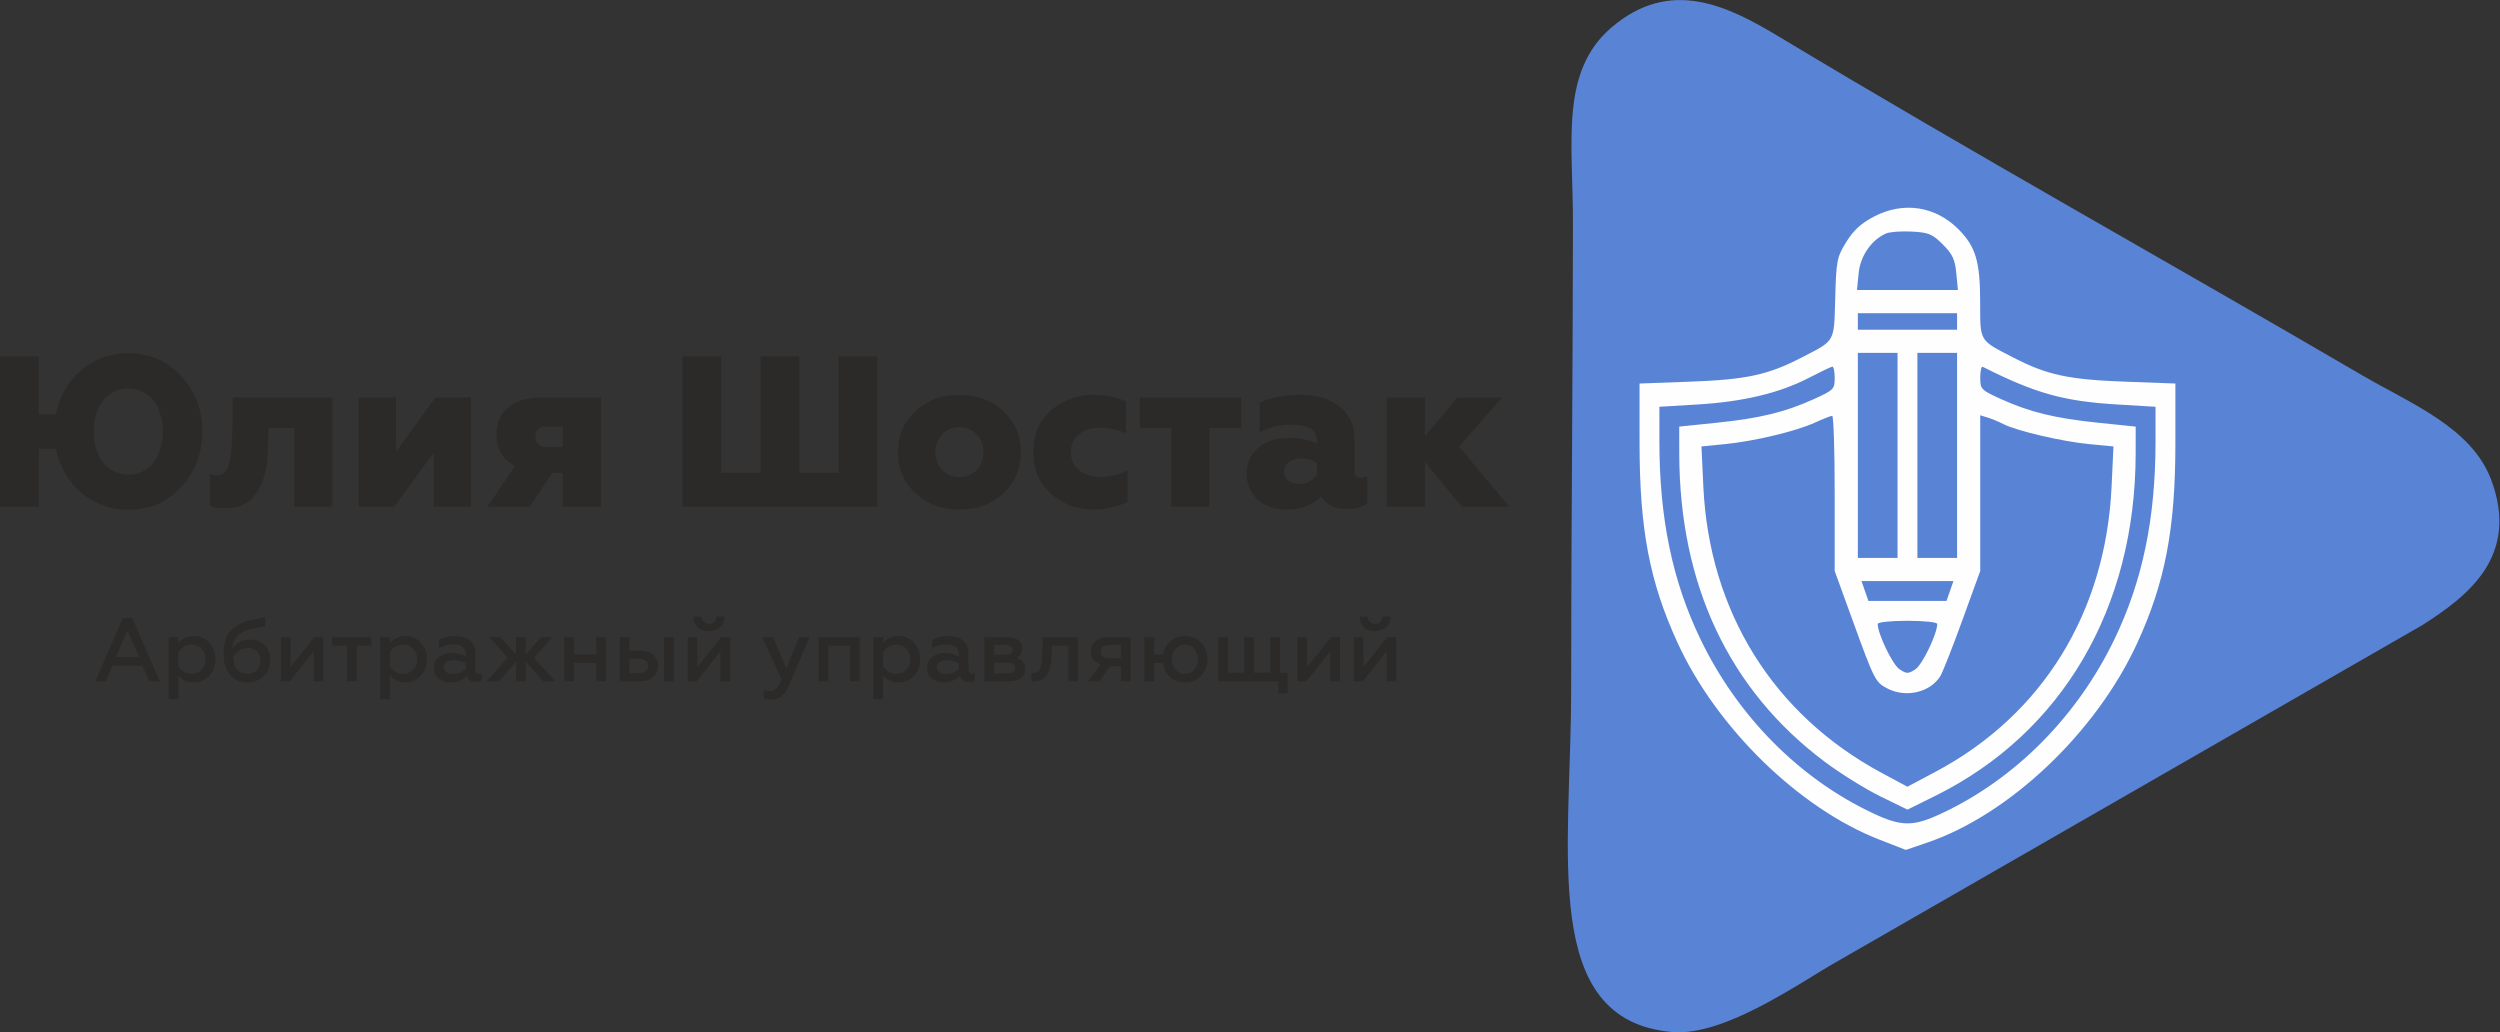
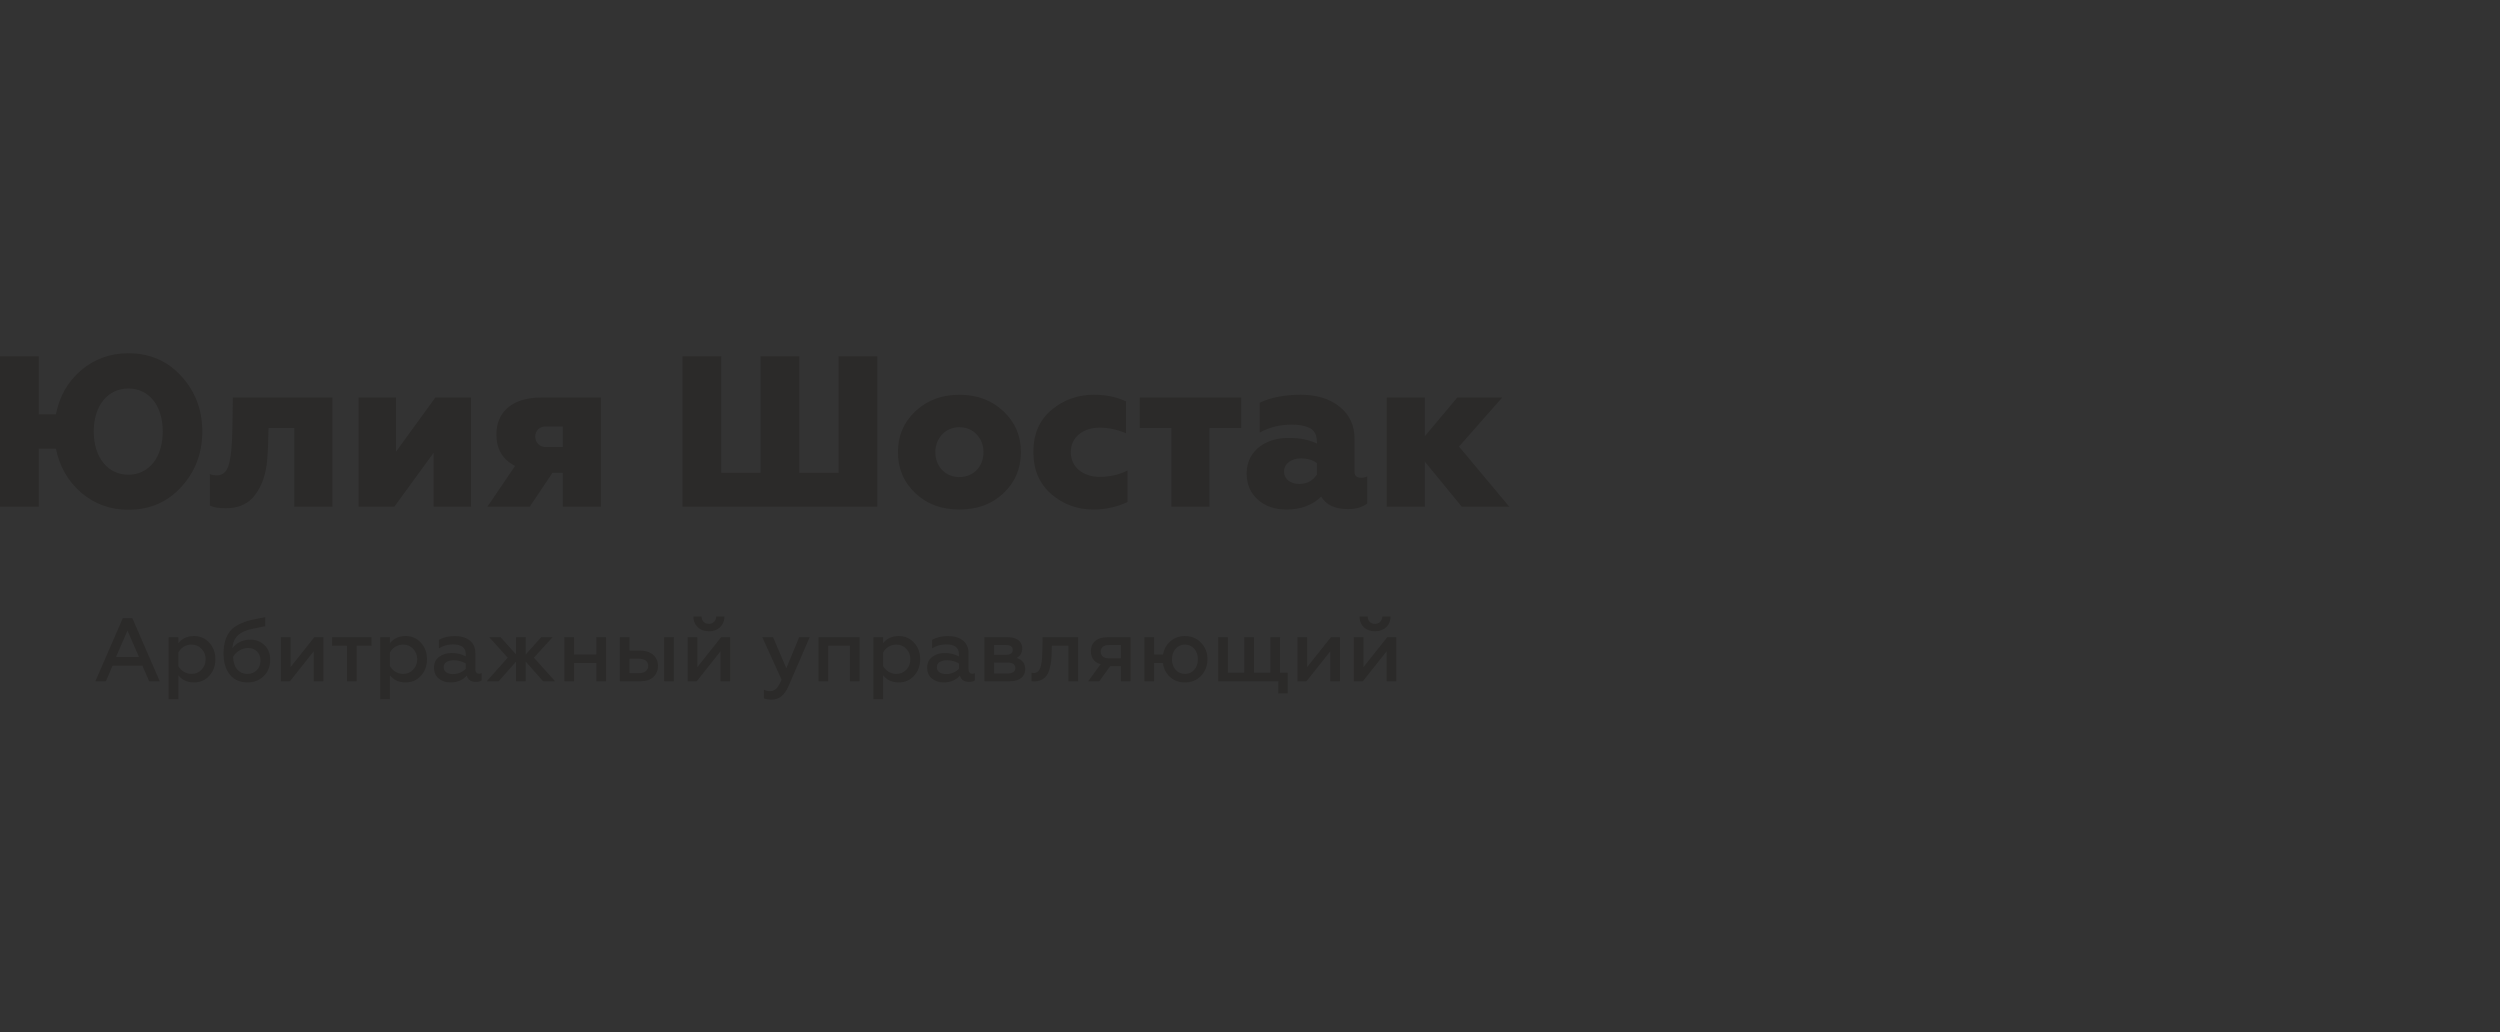
<svg xmlns="http://www.w3.org/2000/svg" xml:space="preserve" width="152.155mm" height="62.82mm" version="1.1" style="shape-rendering:geometricPrecision; text-rendering:geometricPrecision; image-rendering:optimizeQuality; fill-rule:evenodd; clip-rule:evenodd" viewBox="0 0 15215.5 6282">
  <rect x="0" y="0" width="15215.5" height="6282" fill="#333333" stroke="none" />
  <defs>
    <style type="text/css">
   
    .fil2 {fill:#FEFEFE}
    .fil1 {fill:#5984D6}
    .fil0 {fill:#2B2A29;fill-rule:nonzero}
   
  </style>
  </defs>
  <g id="Слой_x0020_1">
    <g id="_2723832598288">
      <path class="fil0" d="M644.31 4146.28l40.95 -94.99 181.25 0 41.49 94.99 64.41 0 -167.04 -384.33 -57.88 0 -167.05 384.33 63.87 0zm131.58 -308.45l69.87 160.51 -139.75 0 69.88 -160.51zm405.08 33.3c-41.49,0 -73.16,14.74 -95.54,43.68l0 -36.59 -58.96 0 0 377.25 58.96 0 0 -145.76c22.38,28.92 54.05,43.66 95.54,43.66 37.67,0 68.78,-13.64 93.35,-40.94 24.57,-27.29 36.57,-60.6 36.57,-99.91 0,-39.85 -12,-73.14 -36.57,-100.44 -24.57,-27.3 -55.68,-40.95 -93.35,-40.95zm-15.84 51.87c24.57,0 45.32,8.73 61.7,26.2 16.37,16.92 24.56,38.22 24.56,63.32 0,24.57 -8.19,45.86 -24.56,63.34 -16.38,16.92 -37.13,25.66 -61.7,25.66 -34.93,0 -64.96,-20.75 -79.7,-47.5l0 -82.98c14.74,-27.85 44.77,-48.04 79.7,-48.04zm341.76 230.37c38.75,0 71.51,-12.54 97.71,-38.21 26.75,-25.66 39.85,-58.96 39.85,-99.9 0,-36.58 -11.46,-66.06 -34.39,-88.44 -22.92,-22.39 -51.86,-33.86 -86.79,-33.86 -46.42,0 -86.26,20.21 -108.65,52.97 1.09,-17.48 4.37,-32.76 9.82,-45.32 12.57,-30.02 39.31,-51.31 79.72,-64.96 15.83,-5.46 52.95,-13.65 110.27,-24.56l0 -54.6c-35.48,6.01 -65.51,12.01 -90.08,18.01 -24.01,6.01 -47.5,14.74 -69.87,25.66 -22.39,10.93 -39.86,24.03 -52.41,39.31 -25.66,30.02 -41.5,75.88 -41.5,137.58 0,54.04 12.56,96.63 38.22,128.83 25.65,31.67 61.69,47.49 108.1,47.49zm0 -51.85c-54.05,0 -85.72,-38.22 -88.44,-103.74 17.46,-30.02 52.95,-54.04 90.62,-54.04 44.22,0 76.43,30.03 76.43,75.89 0,24.01 -7.64,43.67 -22.38,58.96 -14.74,15.28 -33.86,22.93 -56.23,22.93zm257.66 44.76l144.68 -182.34 0 182.34 58.95 0 0 -268.06 -55.13 0 -144.67 181.8 0 -181.8 -58.96 0 0 268.06 55.13 0zm406.18 0l0 -216.19 90.07 0 0 -51.87 -239.66 0 0 51.87 90.63 0 0 216.19 58.96 0zm298.08 -275.15c-41.49,0 -73.16,14.74 -95.54,43.68l0 -36.59 -58.96 0 0 377.25 58.96 0 0 -145.76c22.38,28.92 54.05,43.66 95.54,43.66 37.66,0 68.78,-13.64 93.35,-40.94 24.57,-27.29 36.57,-60.6 36.57,-99.91 0,-39.85 -12,-73.14 -36.57,-100.44 -24.57,-27.3 -55.69,-40.95 -93.35,-40.95zm-15.84 51.87c24.57,0 45.32,8.73 61.69,26.2 16.38,16.92 24.57,38.22 24.57,63.32 0,24.57 -8.19,45.86 -24.57,63.34 -16.37,16.92 -37.12,25.66 -61.69,25.66 -34.94,0 -64.96,-20.75 -79.7,-47.5l0 -82.98c14.74,-27.85 44.76,-48.04 79.7,-48.04zm462.4 177.42c-13.1,0 -22.37,-9.82 -22.37,-26.74l0 -99.91c0,-65.51 -49.69,-102.64 -123.94,-102.64 -38.76,0 -70.96,7.65 -97.72,22.93l0 51.87c25.66,-15.84 54.05,-24.03 84.62,-24.03 52.41,0 78.62,19.66 78.62,58.42l0 14.74c-24.57,-13.65 -53.51,-20.75 -85.71,-20.75 -30.04,0 -55.69,7.65 -76.44,23.47 -20.75,15.3 -31.11,37.13 -31.11,65.52 0,27.84 9.28,50.23 28.38,66.06 19.11,15.83 43.14,24.01 72.06,24.01 41.5,0 74.26,-13.64 98.83,-41.48 7.09,25.66 26.2,38.21 56.22,38.21 14.74,0 26.21,-2.72 34.4,-8.73l0 -44.76c-4.92,2.72 -9.83,3.81 -15.84,3.81zm-80.79 -30.02c-16.92,18.02 -45.86,32.2 -76.44,32.2 -34.39,0 -57.86,-14.18 -57.86,-42.58 0,-26.2 23.47,-41.49 62.77,-41.49 25.13,0 49.14,6.55 71.53,19.12l0 32.75zm200.35 75.88l105.91 -119.56 0 119.56 58.96 0 0 -119.56 105.37 119.56 73.15 0 -128.84 -143.58 113.55 -124.48 -69.33 0 -93.9 104.82 0 -104.82 -58.96 0 0 104.82 -93.89 -104.82 -69.34 0 112.46 124.48 -127.75 143.58 72.61 0zm458.58 0l0 -111.37 135.94 0 0 111.37 58.95 0 0 -268.06 -58.95 0 0 104.82 -135.94 0 0 -104.82 -58.96 0 0 268.06 58.96 0zm607.61 0l0 -268.06 -58.96 0 0 268.06 58.96 0zm-201.99 0c33.3,0 58.96,-8.73 77.52,-26.2 18.57,-18.02 27.84,-40.41 27.84,-67.15 0,-56.78 -42.58,-93.36 -108.09,-93.36l-64.96 0 0 -81.35 -58.96 0 0 268.06 126.65 0zm-67.69 -137.03l58.41 0c34.94,0 55.14,15.83 55.14,43.68 0,26.74 -20.75,43.68 -55.14,43.68l-58.41 0 0 -87.36zm408.9 137.03l144.68 -182.34 0 182.34 58.94 0 0 -268.06 -55.13 0 -144.66 181.8 0 -181.8 -58.97 0 0 268.06 55.14 0zm74.25 -304.07c54.59,0 93.9,-34.95 94.44,-90.08l-50.22 0c-0.55,26.2 -18.57,44.76 -44.77,44.76 -26.75,0 -44.22,-18.56 -44.22,-44.76l-49.68 0c0.54,55.13 39.31,90.08 94.45,90.08zm382.69 415.98c44.22,0 78.07,-27.84 102.1,-82.97l128.29 -297 -63.88 0 -78.07 188.91 -80.79 -188.91 -65.51 0 117.38 258.23c-20.21,48.04 -38.77,69.89 -69.35,69.89 -13.64,0 -26.74,-2.74 -38.75,-8.75l0 51.87c10.37,6.01 26.21,8.73 48.58,8.73zm343.4 -111.91l0 -216.19 132.1 0 0 216.19 58.96 0 0 -268.06 -250.02 0 0 268.06 58.96 0zm429.64 -275.15c-41.48,0 -73.16,14.74 -95.53,43.68l0 -36.59 -58.96 0 0 377.25 58.96 0 0 -145.76c22.37,28.92 54.05,43.66 95.53,43.66 37.67,0 68.79,-13.64 93.36,-40.94 24.56,-27.29 36.57,-60.6 36.57,-99.91 0,-39.85 -12.01,-73.14 -36.57,-100.44 -24.57,-27.3 -55.69,-40.95 -93.36,-40.95zm-15.83 51.87c24.56,0 45.31,8.73 61.69,26.2 16.38,16.92 24.57,38.22 24.57,63.32 0,24.57 -8.19,45.86 -24.57,63.34 -16.38,16.92 -37.13,25.66 -61.69,25.66 -34.94,0 -64.96,-20.75 -79.7,-47.5l0 -82.98c14.74,-27.85 44.76,-48.04 79.7,-48.04zm462.4 177.42c-13.11,0 -22.38,-9.82 -22.38,-26.74l0 -99.91c0,-65.51 -49.69,-102.64 -123.93,-102.64 -38.77,0 -70.97,7.65 -97.73,22.93l0 51.87c25.67,-15.84 54.05,-24.03 84.63,-24.03 52.41,0 78.61,19.66 78.61,58.42l0 14.74c-24.56,-13.65 -53.5,-20.75 -85.7,-20.75 -30.04,0 -55.69,7.65 -76.44,23.47 -20.75,15.3 -31.12,37.13 -31.12,65.52 0,27.84 9.29,50.23 28.39,66.06 19.11,15.83 43.13,24.01 72.06,24.01 41.5,0 74.25,-13.64 98.82,-41.48 7.09,25.66 26.21,38.21 56.23,38.21 14.74,0 26.2,-2.72 34.39,-8.73l0 -44.76c-4.91,2.72 -9.82,3.81 -15.83,3.81zm-80.8 -30.02c-16.92,18.02 -45.86,32.2 -76.43,32.2 -34.4,0 -57.87,-14.18 -57.87,-42.58 0,-26.2 23.47,-41.49 62.78,-41.49 25.12,0 49.13,6.55 71.52,19.12l0 32.75zm309.55 75.88c59.5,0 93.89,-27.84 93.89,-73.16 0,-35.47 -17.46,-58.4 -52.41,-68.79 20.21,-9.27 34.4,-31.11 34.4,-57.86 0,-39.31 -30.03,-68.25 -84.07,-68.25l-146.31 0 0 268.06 154.5 0zm-95.54 -113.55l85.17 0c27.84,0 44.22,12.01 44.22,33.3 0,20.19 -16.38,32.76 -44.22,32.76l-85.17 0 0 -66.06zm0 -107.01l73.15 0c26.76,0 40.4,9.83 40.4,30.04 0,18.01 -14.74,29.48 -40.4,29.48l-73.15 0 0 -59.52zm452.56 4.37l0 216.19 58.96 0 0 -268.06 -216.19 0 -1.63 87.36c-1.64,93.36 -15.28,130.47 -54.05,130.47 -3.82,0 -8.19,-0.54 -12.01,-1.64l0 50.78c5.46,1.63 11.47,2.19 18.56,2.19 54.05,-2.19 80.25,-31.68 92.27,-79.17 9.27,-34.39 11.47,-60.05 12.01,-99.35l1.09 -38.77 100.99 0zm187.81 216.19l66.61 -92.26 64.95 0 0 92.26 58.96 0 0 -268.06 -140.85 0c-67.15,0 -100.98,34.95 -100.98,84.63 0,40.94 21.83,69.88 59.5,79.15l-75.88 104.28 67.69 0zm57.86 -139.75c-31.12,0 -49.13,-14.74 -49.13,-40.41 0,-25.66 18.01,-40.4 49.13,-40.4l73.7 0 0 80.81 -73.7 0zm463.5 146.84c39.85,0 72.6,-13.64 98.27,-40.39 25.66,-27.3 38.76,-61.15 38.76,-101 0,-39.85 -13.1,-73.16 -38.76,-99.9 -25.67,-27.3 -58.42,-40.95 -98.27,-40.95 -34.39,0 -63.87,10.37 -88.44,31.66 -24.57,21.29 -39.31,48.05 -44.76,80.81l-54.59 0 0 -105.38 -58.96 0 0 268.06 58.96 0 0 -110.83 53.49 0c4.91,34.4 19.11,62.79 43.68,85.17 24.57,21.84 54.59,32.75 90.62,32.75zm78.61 -141.39c0,25.67 -7.09,46.96 -21.83,63.88 -14.74,16.92 -33.31,25.66 -56.78,25.66 -23.47,0 -42.58,-8.74 -57.32,-25.66 -14.74,-16.92 -21.84,-38.21 -21.84,-63.88 0,-25.11 7.1,-46.4 21.84,-63.33 14.74,-16.92 33.85,-25.65 57.32,-25.65 23.47,0 42.04,8.73 56.78,25.65 14.74,16.93 21.83,38.22 21.83,63.33zm489.71 134.3l0 73.7 57.32 0 0 -125.57 -46.96 0 0 -216.19 -58.96 0 0 216.19 -99.89 0 0 -216.19 -58.96 0 0 216.19 -99.91 0 0 -216.19 -58.96 0 0 268.06 366.32 0zm171.41 0l144.68 -182.34 0 182.34 58.95 0 0 -268.06 -55.13 0 -144.67 181.8 0 -181.8 -58.96 0 0 268.06 55.13 0zm342.84 0l144.68 -182.34 0 182.34 58.95 0 0 -268.06 -55.13 0 -144.67 181.8 0 -181.8 -58.96 0 0 268.06 55.13 0zm74.26 -304.07c54.59,0 93.89,-34.95 94.43,-90.08l-50.21 0c-0.56,26.2 -18.57,44.76 -44.78,44.76 -26.74,0 -44.22,-18.56 -44.22,-44.76l-49.67 0c0.54,55.13 39.3,90.08 94.45,90.08z" />
-       <path class="fil1" d="M9562.34 4199.82c0,983.3 -194.15,2012.48 615.7,2081.15 318.99,27.05 775.27,-300.6 1003.14,-429.18l3558.46 -2045.52c282.53,-178.92 594.27,-421.46 423.35,-883.13 -118.84,-321.05 -489.07,-465.25 -786.26,-638.93 -1183.91,-691.88 -2368.42,-1350.54 -3545.24,-2058.56 -312.47,-188 -663.39,-366.33 -1023.21,-58.7 -315.55,269.78 -234.52,696.8 -234.92,1187.96 -0.77,947.57 -11.02,1897.4 -11.02,2844.91z" />
      <g>
-         <path id="загруженное.svg" class="fil2" d="M11405.48 1318.16c-78.31,40.9 -124.23,82.99 -168.4,154.34 -57.27,92.52 -61.08,111.76 -67.5,340.41 -7.73,274.91 3.04,255.88 -205.98,363.91 -203.46,105.16 -335.12,133.54 -678.01,146.13l-307 11.29 0.09 364.69c0.12,523.65 61.03,842.54 232.13,1215.01 237.48,517.04 739.51,1006.3 1227.28,1196.11l161.05 62.67 130.85 -44.65c501.96,-171.29 1028.41,-671.57 1277.61,-1214.13 169.86,-369.79 232.21,-695.63 232.21,-1213.52l0 -366.18 -307 -11.29c-342.89,-12.59 -474.55,-40.97 -678.01,-146.13 -212.34,-109.76 -202.66,-93.39 -203.16,-343.4 -0.48,-243.3 -27.86,-333.81 -132.56,-438.51 -141.04,-141.04 -335.04,-170.04 -513.6,-76.75l0 0zm72.87 102.88c-89.24,39.58 -156.38,137.38 -166.48,242.54l-9.75 101.6 307.08 0 307.08 0 -9.84 -102.59c-8.08,-83.94 -22.97,-115.69 -82.08,-174.77 -63.82,-63.82 -85.76,-72.94 -188.97,-78.41 -64.24,-3.43 -134.9,1.83 -157.04,11.63l0 0zm-171.12 535.38l0 50.33 301.97 0 301.97 0 0 -50.33 0 -50.32 -301.97 0 -301.97 0 0 50.32 0 0zm0 815.31l0 624.06 120.8 0 120.78 0 0 -624.06 0 -624.06 -120.78 0 -120.8 0 0 624.06 0 0zm362.37 0l0 624.06 120.78 0 120.79 0 0 -624.06 0 -624.06 -120.79 0 -120.78 0 0 624.06 0 0zm-664.33 -470.1c-177.71,91.39 -397.68,143.65 -674.4,160.2l-231.49 13.85 0 209.21c0,469.65 78.53,848.96 249.32,1204.1 226.2,470.38 603.11,850.72 1051.69,1061.21 173.46,81.4 244.16,81.4 417.63,0 448.57,-210.49 825.49,-590.83 1051.68,-1061.21 170.79,-355.14 249.32,-734.45 249.32,-1204.1l0 -209.21 -231.48 -13.85c-328.1,-19.6 -499.35,-67.5 -820.36,-229.37 -8.29,-4.19 -15.1,25.4 -15.1,65.77 0,70.57 4.88,75.61 126.55,130.79 175.68,79.66 329.19,116.96 593.13,144.12l226.48 23.3 -0.17 163.13c-0.94,940.26 -446.08,1700.94 -1219.62,2084.25l-169.22 83.85 -166.08 -81.29c-91.36,-44.71 -244.58,-140.27 -340.48,-212.36 -580.2,-436.08 -881.54,-1076.24 -882.34,-1874.45l-0.17 -163.13 226.48 -23.3c263.94,-27.16 417.46,-64.46 593.14,-144.12 120.88,-54.82 126.54,-60.6 126.54,-129.1 0,-39.46 -6.81,-70.34 -15.1,-68.67 -8.29,1.7 -73.98,33.36 -145.95,70.38l0 0zm40.27 270.62c-116.8,53.14 -368.02,113.11 -548.29,130.87l-141.78 13.97 11.37 243.73c35.51,761.73 426.5,1389.33 1086.25,1743.65l155.93 83.75 171.07 -91.01c651.2,-346.41 1035.74,-969.59 1071.47,-1736.39l11.38 -243.73 -148.77 -14.23c-163.08,-15.62 -438.27,-79.78 -519.74,-121.17 -28.47,-14.47 -72.15,-32.59 -97.06,-40.28l-45.29 -13.98 0 473.83 0 473.8 -108.86 299.89c-59.87,164.93 -120.27,318.15 -134.22,340.49 -61.68,98.77 -208.86,133.29 -320.99,75.31 -74.12,-38.32 -79.89,-49.6 -212.2,-414.09l-109.49 -301.6 0 -472.45c0,-259.85 -6.81,-472.25 -15.1,-472.01 -8.29,0.24 -55.86,18.98 -105.68,41.65l0 0zm304.98 1024.85l21.06 60.38 237.62 0 237.62 0 21.06 -60.38 21.07 -60.4 -279.75 0 -279.74 0 21.06 60.4 0 0zm77.51 200.54c0,59.71 90.58,248.01 132.54,275.49 44.36,29.07 52.9,29.07 97.27,0 41.95,-27.48 132.54,-215.78 132.54,-275.49 0,-10.97 -78.53,-19.37 -181.18,-19.37 -102.64,0 -181.17,8.4 -181.17,19.37z" />
-       </g>
+         </g>
      <path class="fil0" d="M781.23 3102.52c129.52,0 236.8,-45.81 321.85,-138.71 85.05,-92.87 128.23,-205.4 128.23,-337.55 0,-132.12 -43.18,-244.65 -128.23,-337.52 -85.05,-92.91 -192.33,-138.71 -321.85,-138.71 -111.2,0 -208.03,35.33 -289.13,104.68 -79.83,69.35 -130.85,158.3 -151.77,266.9l-104.68 0 0 -353.25 -239.43 0 0 915.83 239.43 0 0 -353.25 104.68 0c22.25,108.6 73.27,197.55 153.07,266.9 81.1,69.35 176.63,104.68 287.83,104.68zm209.32 -476.26c0,157 -83.72,262.98 -209.32,262.98 -125.6,0 -210.66,-105.98 -210.66,-262.98 0,-157 85.06,-261.65 210.66,-261.65 125.6,0 209.32,103.35 209.32,261.65zm384.69 467.08c78.5,0 138.67,-27.48 179.22,-83.73 41.88,-56.25 65.43,-128.22 71.98,-214.58 3.92,-43.17 6.52,-107.27 7.85,-189.7l157 0 0 478.86 231.55 0 0 -664.63 -605.76 0 -2.59 180.55c-1.33,108.57 -9.18,185.78 -22.25,228.95 -13.08,43.18 -36.63,64.1 -71.95,64.1 -15.7,0 -30.11,-2.6 -43.18,-7.85l0 191.03c20.92,11.77 53.62,17 98.13,17zm1024.43 -9.15l239.43 -328.41 0 328.41 227.62 0 0 -664.63 -217.17 0 -239.43 329.7 0 -329.7 -227.65 0 0 664.63 217.2 0zm824.26 0l138.67 -206.73 62.8 0 0 206.73 231.58 0 0 -664.63 -365.03 0c-183.18,0 -270.82,96.8 -270.82,223.73 0,90.27 37.95,154.37 113.82,192.32l-168.77 248.58 257.75 0zm107.27 -363.73c-96.82,9.18 -99.42,-134.75 0,-124.27l94.2 0 0 124.27 -94.2 0zm2008.29 363.73l0 -915.83 -235.5 0 0 709.1 -239.43 0 0 -709.1 -235.5 0 0 709.1 -239.42 0 0 -709.1 -235.51 0 0 915.83 1185.36 0zm646.31 -332.33c0,87.68 -61.47,151.78 -146.53,151.78 -85.05,0 -146.52,-64.1 -146.52,-151.78 0,-85.02 61.47,-151.75 146.52,-151.75 85.06,0 146.53,66.73 146.53,151.75zm121.67 249.9c70.65,-66.72 105.98,-150.45 105.98,-249.9 0,-99.43 -35.33,-181.85 -105.98,-248.58 -70.65,-66.72 -159.59,-100.72 -268.2,-100.72 -108.6,0 -197.55,34 -268.2,100.72 -70.65,66.73 -105.97,149.15 -105.97,248.58 0,99.45 35.32,183.18 105.97,249.9 70.65,66.73 159.6,99.43 268.2,99.43 108.61,0 197.55,-32.7 268.2,-99.43zm546.91 99.43c74.58,0 143.9,-15.7 208.03,-45.77l0 -192.33c-49.73,26.15 -105.98,39.25 -170.11,39.25 -98.12,0 -175.29,-57.58 -175.29,-150.48 0,-92.87 77.17,-149.15 176.62,-149.15 52.33,0 105.98,11.77 159.6,34.02l0 -193.62c-57.55,-27.48 -122.97,-40.55 -196.25,-40.55 -98.13,0 -184.48,31.37 -257.73,92.87 -73.27,61.51 -109.9,146.53 -109.9,255.13 0,108.6 36.63,193.63 108.58,256.43 73.27,62.8 158.33,94.2 256.45,94.2zm706.48 -17l0 -478.86 193.65 0 0 -185.77 -617.56 0 0 185.77 192.33 0 0 478.86 231.58 0zm468.38 17c87.68,0 158.33,-26.15 211.95,-78.5 30.1,51.02 85.05,75.9 162.25,75.9 49.7,0 88.95,-11.77 117.72,-34.03l0 -164.85c-9.14,5.23 -22.22,7.85 -37.92,7.85 -26.18,0 -39.25,-11.77 -39.25,-35.32l0 -201.48c0,-82.42 -30.1,-146.55 -90.27,-194.95 -60.18,-48.4 -138.68,-73.25 -236.8,-73.25 -96.83,0 -180.56,15.7 -249.91,48.4l0 181.85c58.88,-32.7 124.3,-48.4 193.63,-48.4 40.58,0 66.72,3.93 99.45,15.7 35.33,11.78 54.95,43.18 54.95,90.28l0 9.15c-45.8,-22.26 -102.05,-34.03 -168.78,-34.03 -121.67,-3.93 -257.75,64.13 -259.05,214.58 0,65.42 22.22,119.05 66.73,159.63 44.47,40.54 103.35,61.47 175.3,61.47zm78.5 -155.68c-52.33,0 -92.88,-28.8 -92.88,-75.9 0,-48.4 45.78,-79.8 103.35,-79.8 37.96,0 70.65,9.15 96.83,28.77l0 69.36c-24.88,37.95 -60.2,57.57 -107.3,57.57zm764.05 138.68l0 -274.75 225.06 274.75 289.12 0 -306.15 -366.33 262.97 -298.3 -273.42 0 -197.58 235.5 0 -235.5 -231.58 0 0 664.63 231.58 0z" />
    </g>
  </g>
</svg>